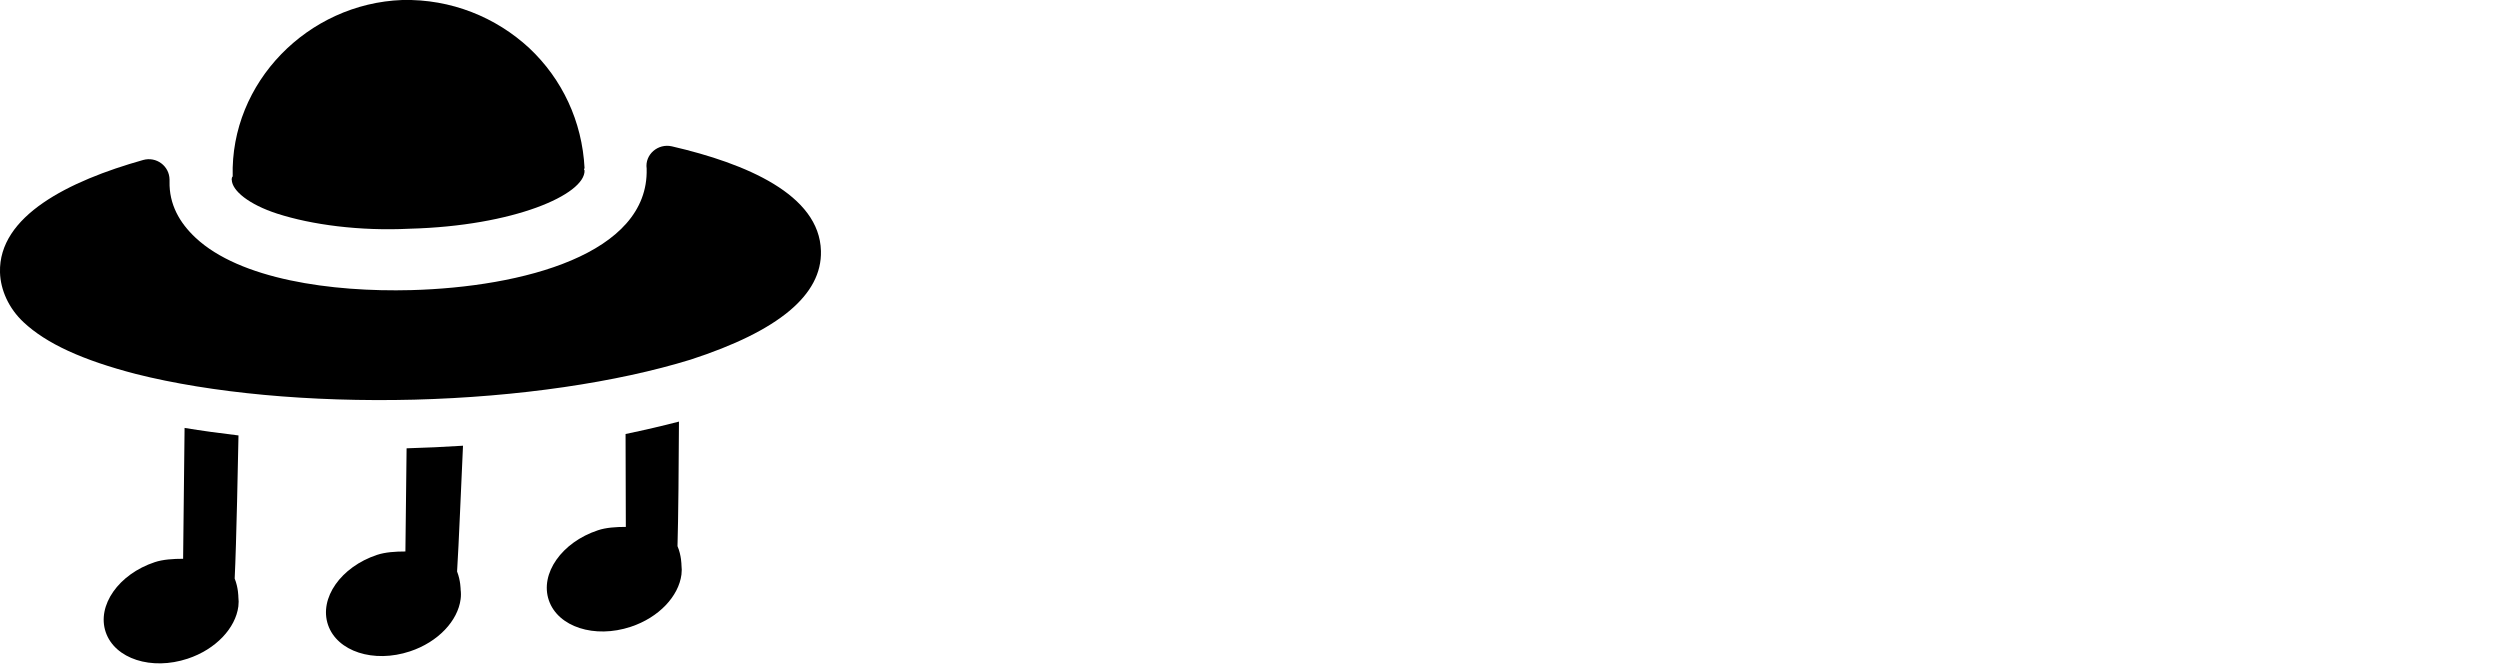
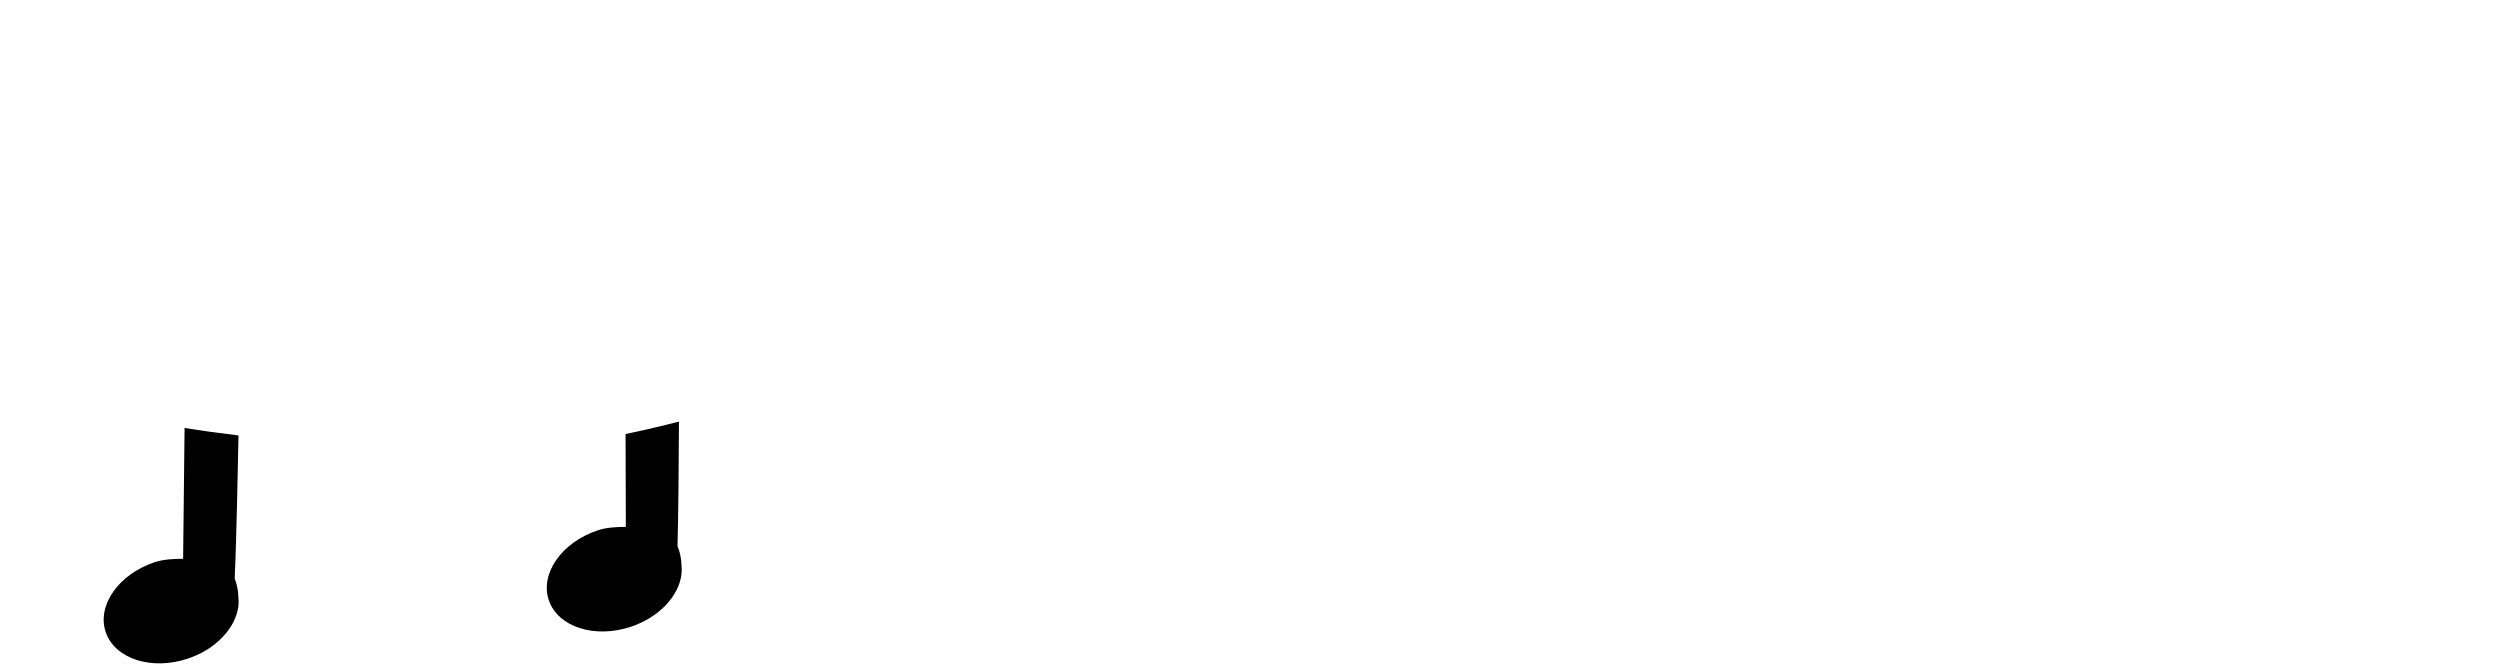
<svg xmlns="http://www.w3.org/2000/svg" width="154" height="41" viewBox="0 0 154 41" fill="none">
  <g clip-path="url(#clip0_308_6235)">
-     <path d="M41.393 9.016C40.532 8.815 39.712 9.521 39.834 10.386C39.834 10.386 39.834 10.394 39.834 10.402C39.972 15.659 32.168 17.687 25.33 17.871C20.408 18 14.78 17.206 12.044 14.642C11.061 13.72 10.411 12.59 10.444 11.172C10.444 11.139 10.444 11.099 10.444 11.067C10.436 10.226 9.632 9.625 8.812 9.857C4.231 11.148 -0.097 13.303 0 16.781C0.033 17.863 0.536 18.993 1.454 19.851C2.859 21.165 5.076 22.183 8.381 23.04C12.994 24.202 19.093 24.779 25.517 24.619C31.94 24.451 37.999 23.553 42.547 22.151C47.971 20.388 50.643 18.16 50.57 15.459C50.481 11.989 45.965 10.074 41.393 9.016Z" fill="black" />
-     <path d="M14.277 11.076C14.293 11.749 15.341 12.598 17.07 13.159C19.206 13.849 22.162 14.241 25.232 14.089C31.656 13.921 36.049 11.981 36.009 10.499C36.009 10.499 35.936 10.435 36.009 10.363C35.862 7.469 34.628 4.865 32.598 2.958C30.551 1.066 27.79 -0.072 24.777 0C18.971 0.217 14.179 5.073 14.334 10.867C14.29 10.91 14.269 10.977 14.269 11.068L14.277 11.076Z" fill="black" />
    <path d="M41.84 25.966C40.792 26.238 39.688 26.495 38.535 26.735L38.551 32.457C37.95 32.457 37.324 32.497 36.829 32.666C34.604 33.403 33.248 35.334 33.808 36.977C34.368 38.62 36.626 39.349 38.851 38.612C40.597 38.035 41.807 36.721 41.978 35.39C42.002 35.198 42.002 34.998 41.978 34.805C41.978 34.805 41.978 34.212 41.734 33.643C41.783 32.056 41.815 28.378 41.824 25.974L41.84 25.966Z" fill="black" />
-     <path d="M25.046 27.608L24.973 33.971C24.363 33.971 23.73 34.012 23.227 34.18C21.001 34.917 19.645 36.849 20.206 38.491C20.766 40.134 23.023 40.864 25.249 40.126C26.995 39.549 28.205 38.235 28.375 36.905C28.4 36.712 28.4 36.512 28.375 36.32C28.375 36.32 28.375 35.759 28.156 35.206C28.262 33.571 28.416 29.66 28.521 27.456C27.376 27.528 26.215 27.584 25.046 27.616V27.608Z" fill="black" />
    <path d="M11.37 26.351L11.28 34.421C10.671 34.421 10.038 34.461 9.534 34.629C7.309 35.366 5.953 37.298 6.513 38.941C7.073 40.584 9.331 41.313 11.556 40.576C13.302 39.999 14.512 38.684 14.683 37.354C14.707 37.162 14.707 36.961 14.683 36.769C14.683 36.769 14.683 36.2 14.456 35.639C14.561 33.547 14.667 28.034 14.691 26.823C13.546 26.687 12.433 26.535 11.361 26.359L11.37 26.351Z" fill="black" />
  </g>
  <defs>
    <clipPath id="clip0_308_6235">
      <rect width="154" height="41" fill="white" />
    </clipPath>
  </defs>
</svg>